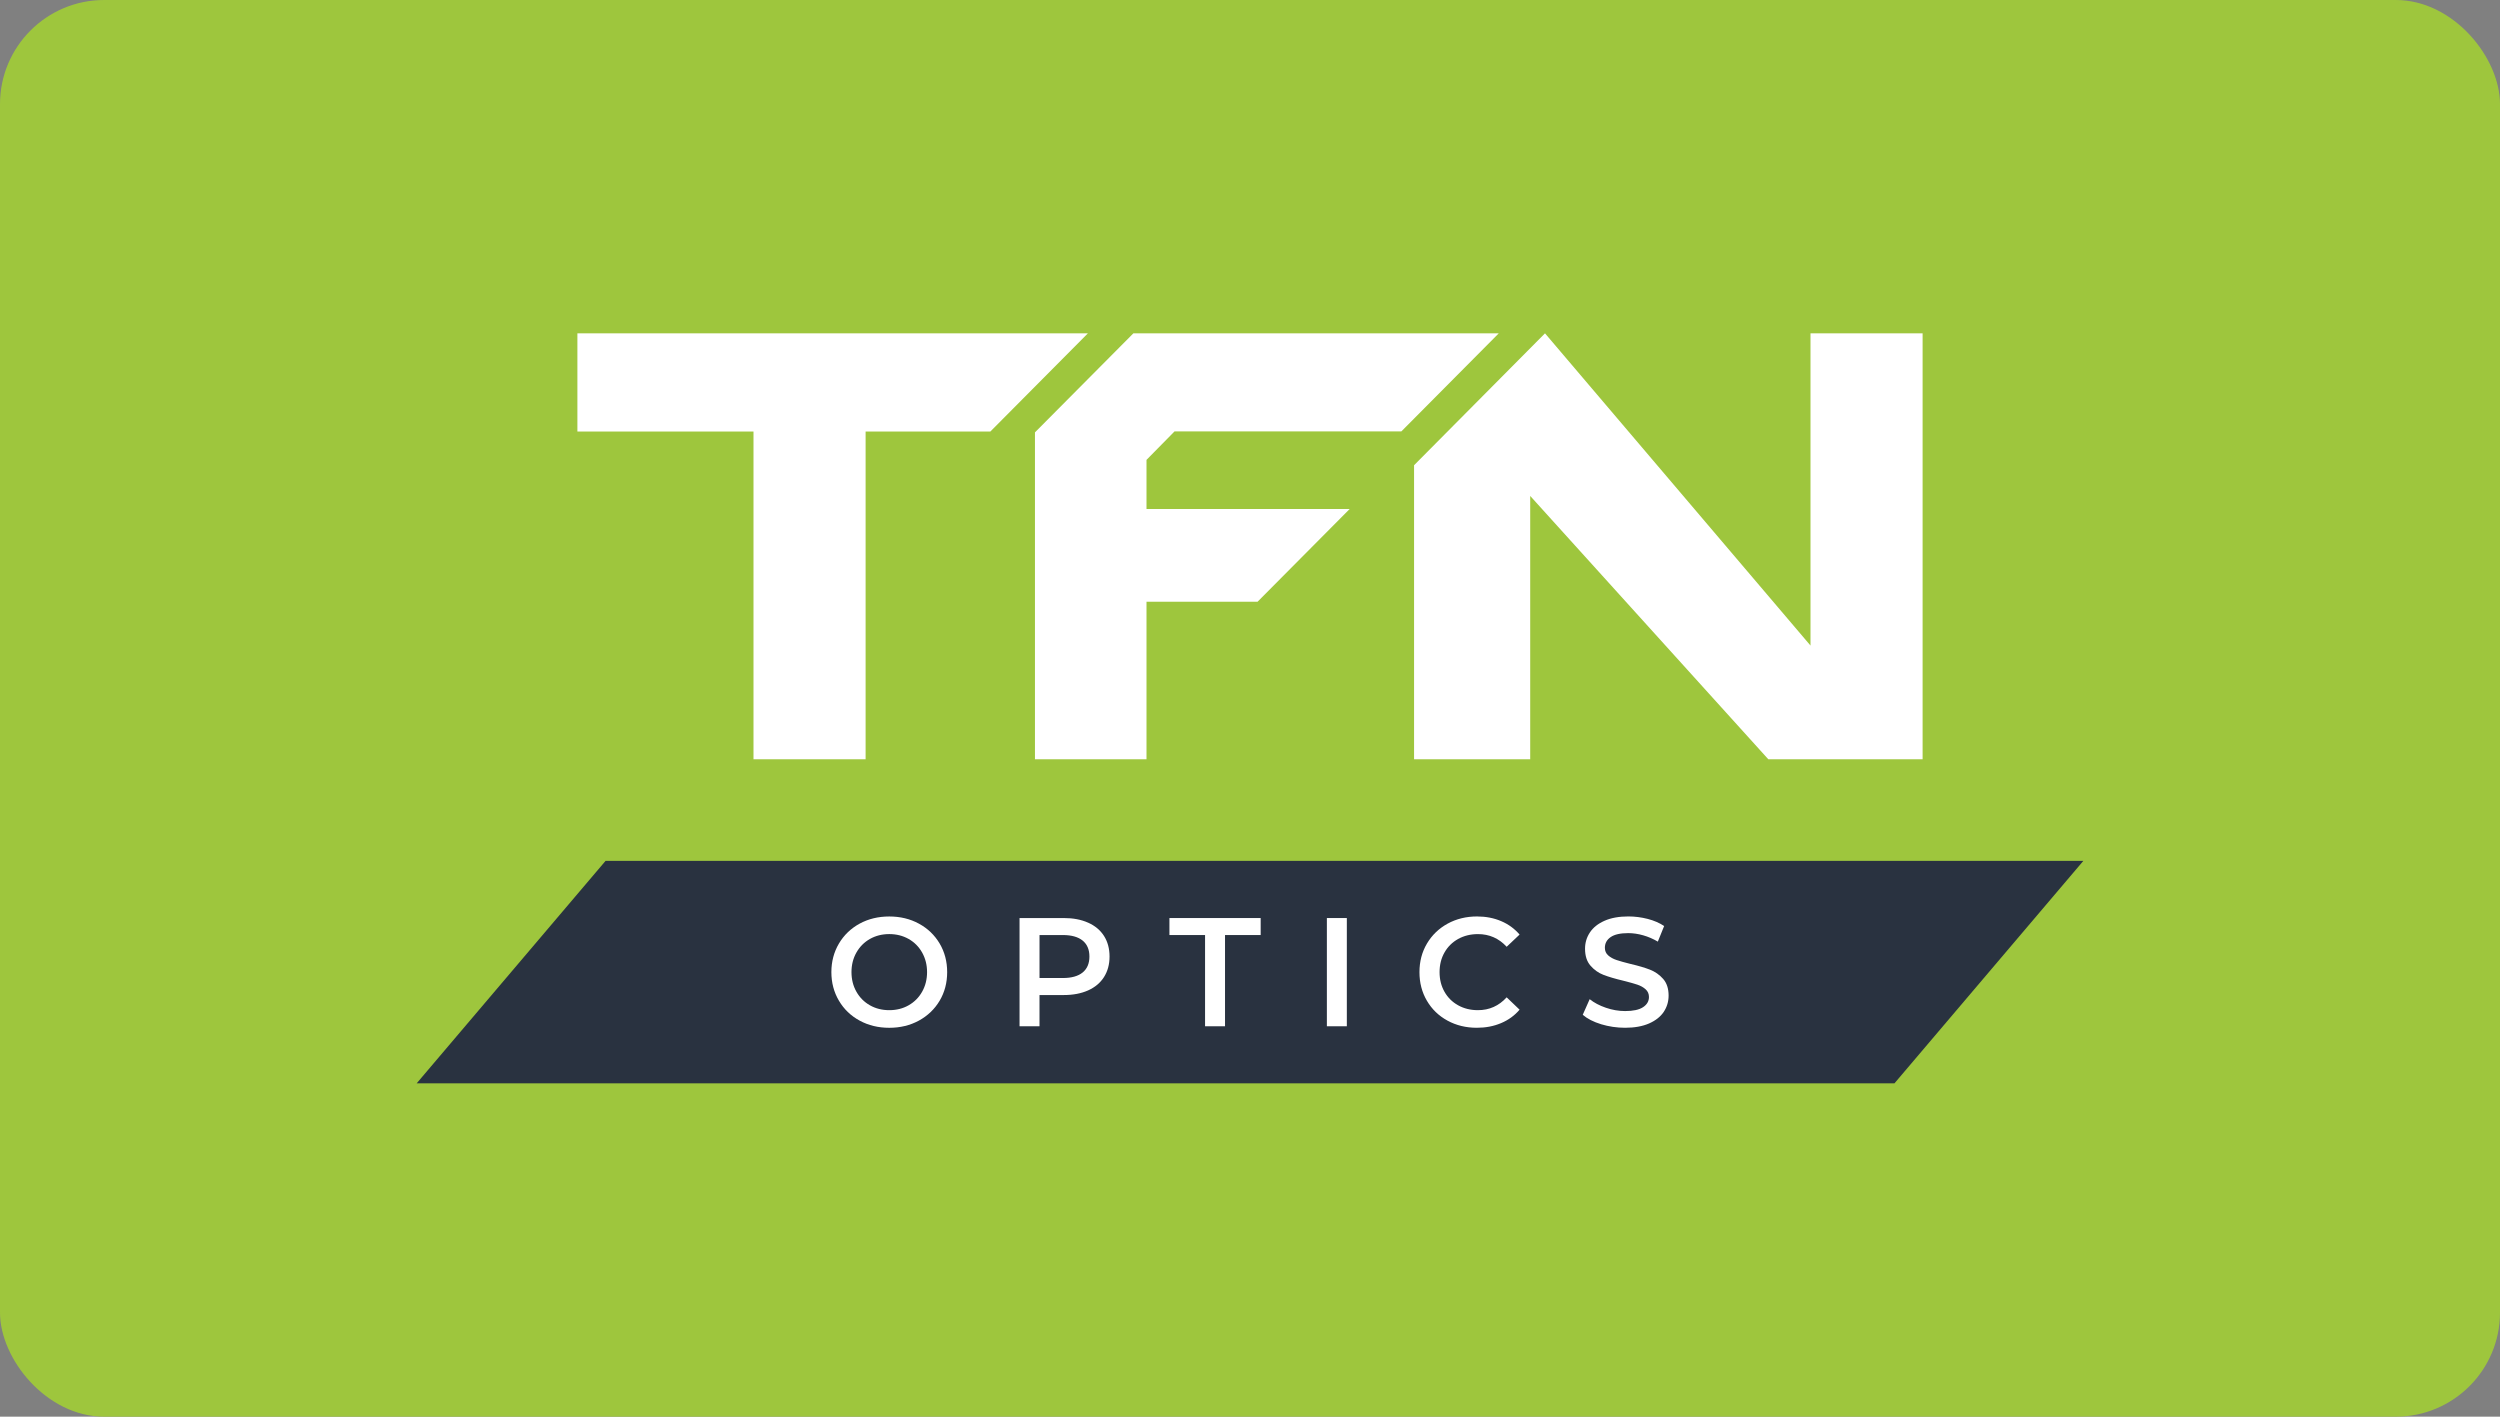
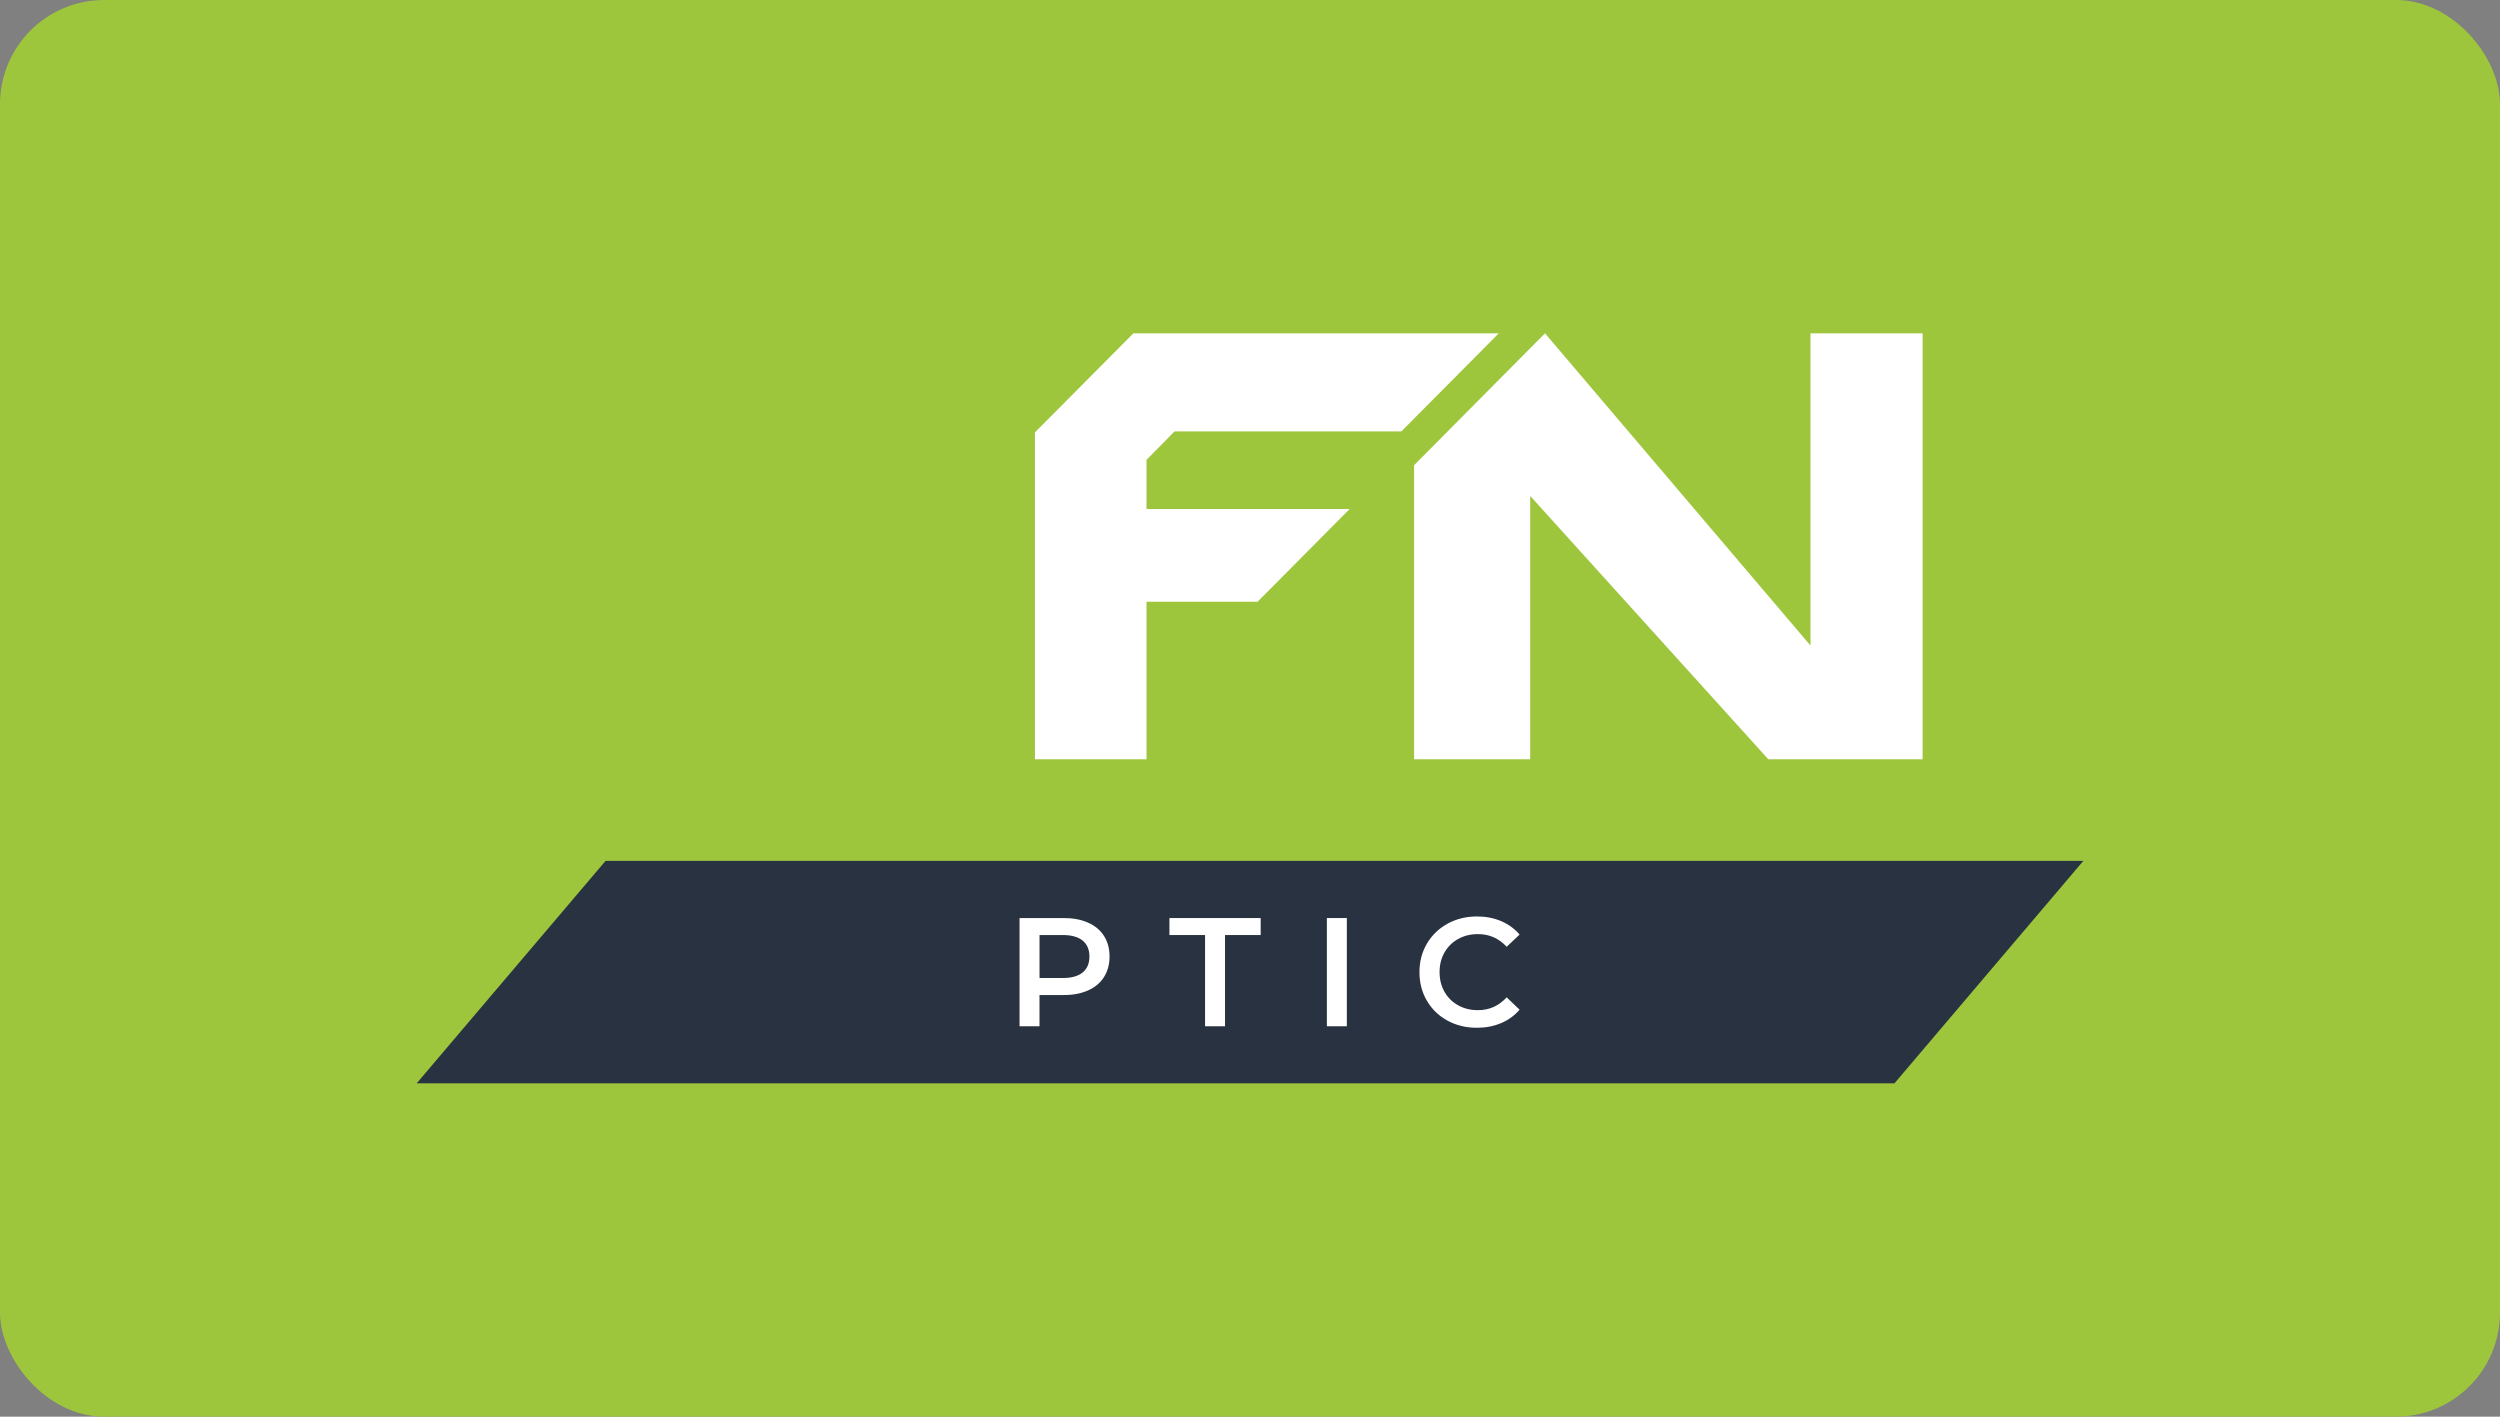
<svg xmlns="http://www.w3.org/2000/svg" width="120" height="68" viewBox="0 0 120 68" fill="none">
  <rect x="0" y="0" width="120" height="68" fill="#808080" stroke="none" />
  <rect width="120" height="68" rx="5" fill="#9EC63D" />
  <path d="M100 41.323H29.066L20 52H90.934L100 41.323Z" fill="#293240" />
-   <path d="M27.715 16V20.714H36.168V36.445H41.549V20.714H47.536L52.219 16H27.715Z" fill="white" />
  <path d="M86.904 16V30.987L74.16 16L67.875 22.331V36.445H73.45V23.805L84.879 36.445H92.285V16H86.904Z" fill="white" />
  <path d="M56.378 20.707H67.265L71.941 16H54.402L49.678 20.754V36.445H55.032V28.883H60.363L64.783 24.433H55.032V22.074L56.378 20.707Z" fill="white" />
-   <path d="M41.262 48.989C40.839 48.759 40.507 48.44 40.267 48.031C40.027 47.624 39.906 47.167 39.906 46.662C39.906 46.157 40.027 45.702 40.267 45.293C40.507 44.886 40.84 44.566 41.262 44.335C41.684 44.105 42.159 43.991 42.685 43.991C43.21 43.991 43.685 44.105 44.107 44.335C44.531 44.565 44.861 44.883 45.103 45.289C45.343 45.695 45.464 46.152 45.464 46.662C45.464 47.172 45.343 47.629 45.103 48.035C44.861 48.44 44.529 48.758 44.107 48.989C43.684 49.219 43.21 49.334 42.685 49.334C42.159 49.334 41.684 49.219 41.262 48.989ZM43.614 48.254C43.888 48.098 44.105 47.882 44.263 47.601C44.42 47.322 44.499 47.008 44.499 46.662C44.499 46.316 44.42 46.004 44.263 45.723C44.105 45.443 43.89 45.226 43.614 45.07C43.338 44.914 43.029 44.836 42.685 44.836C42.341 44.836 42.031 44.914 41.756 45.07C41.481 45.226 41.265 45.444 41.107 45.723C40.949 46.002 40.871 46.316 40.871 46.662C40.871 47.008 40.949 47.322 41.107 47.601C41.264 47.88 41.48 48.098 41.756 48.254C42.031 48.411 42.341 48.488 42.685 48.488C43.029 48.488 43.339 48.411 43.614 48.254Z" fill="white" />
  <path d="M52.23 44.288C52.562 44.436 52.815 44.648 52.993 44.926C53.169 45.203 53.258 45.533 53.258 45.913C53.258 46.294 53.169 46.617 52.993 46.897C52.816 47.176 52.562 47.389 52.23 47.539C51.898 47.687 51.508 47.762 51.061 47.762H49.896V49.261H48.938V44.066H51.061C51.508 44.066 51.897 44.139 52.23 44.289V44.288ZM51.968 46.678C52.185 46.5 52.292 46.245 52.292 45.913C52.292 45.582 52.185 45.327 51.968 45.149C51.752 44.972 51.435 44.882 51.017 44.882H49.897V46.945H51.017C51.435 46.945 51.752 46.855 51.968 46.678Z" fill="white" />
  <path d="M57.843 44.882H56.133V44.066H60.512V44.882H58.801V49.261H57.843V44.882Z" fill="white" />
  <path d="M63.69 44.066H64.648V49.261H63.69V44.066Z" fill="white" />
  <path d="M69.478 48.989C69.057 48.759 68.728 48.441 68.491 48.035C68.252 47.629 68.134 47.172 68.134 46.662C68.134 46.152 68.254 45.695 68.495 45.289C68.735 44.884 69.067 44.565 69.486 44.335C69.907 44.105 70.378 43.99 70.898 43.99C71.321 43.99 71.706 44.065 72.055 44.214C72.404 44.362 72.699 44.577 72.94 44.859L72.32 45.445C71.946 45.04 71.487 44.837 70.942 44.837C70.587 44.837 70.27 44.915 69.99 45.071C69.71 45.227 69.491 45.444 69.335 45.72C69.177 45.997 69.099 46.312 69.099 46.662C69.099 47.012 69.177 47.327 69.335 47.605C69.491 47.882 69.71 48.098 69.99 48.254C70.27 48.41 70.587 48.488 70.942 48.488C71.487 48.488 71.946 48.283 72.32 47.872L72.94 48.465C72.699 48.747 72.403 48.962 72.051 49.11C71.699 49.259 71.313 49.333 70.89 49.333C70.368 49.333 69.899 49.219 69.478 48.989V48.989Z" fill="white" />
-   <path d="M76.853 49.163C76.482 49.049 76.189 48.898 75.972 48.71L76.304 47.961C76.515 48.129 76.775 48.267 77.082 48.372C77.389 48.478 77.697 48.531 78.007 48.531C78.39 48.531 78.677 48.47 78.866 48.345C79.055 48.221 79.15 48.058 79.15 47.855C79.15 47.707 79.097 47.584 78.991 47.488C78.886 47.392 78.751 47.316 78.589 47.262C78.427 47.209 78.206 47.146 77.926 47.076C77.533 46.983 77.214 46.888 76.97 46.795C76.727 46.701 76.518 46.554 76.344 46.352C76.169 46.152 76.082 45.881 76.082 45.54C76.082 45.253 76.159 44.993 76.315 44.758C76.47 44.523 76.703 44.337 77.015 44.198C77.327 44.059 77.709 43.989 78.162 43.989C78.476 43.989 78.785 44.03 79.091 44.108C79.395 44.187 79.659 44.302 79.879 44.449L79.576 45.198C79.349 45.065 79.115 44.963 78.869 44.894C78.624 44.824 78.385 44.79 78.154 44.79C77.776 44.79 77.494 44.854 77.31 44.982C77.125 45.11 77.034 45.281 77.034 45.495C77.034 45.643 77.087 45.765 77.192 45.858C77.298 45.953 77.432 46.026 77.594 46.081C77.756 46.136 77.977 46.197 78.257 46.267C78.641 46.356 78.955 46.449 79.201 46.545C79.446 46.641 79.656 46.789 79.831 46.987C80.005 47.185 80.093 47.452 80.093 47.788C80.093 48.076 80.014 48.336 79.86 48.569C79.705 48.801 79.47 48.987 79.156 49.126C78.841 49.263 78.458 49.333 78.005 49.333C77.607 49.333 77.222 49.275 76.852 49.163H76.853Z" fill="white" />
</svg>